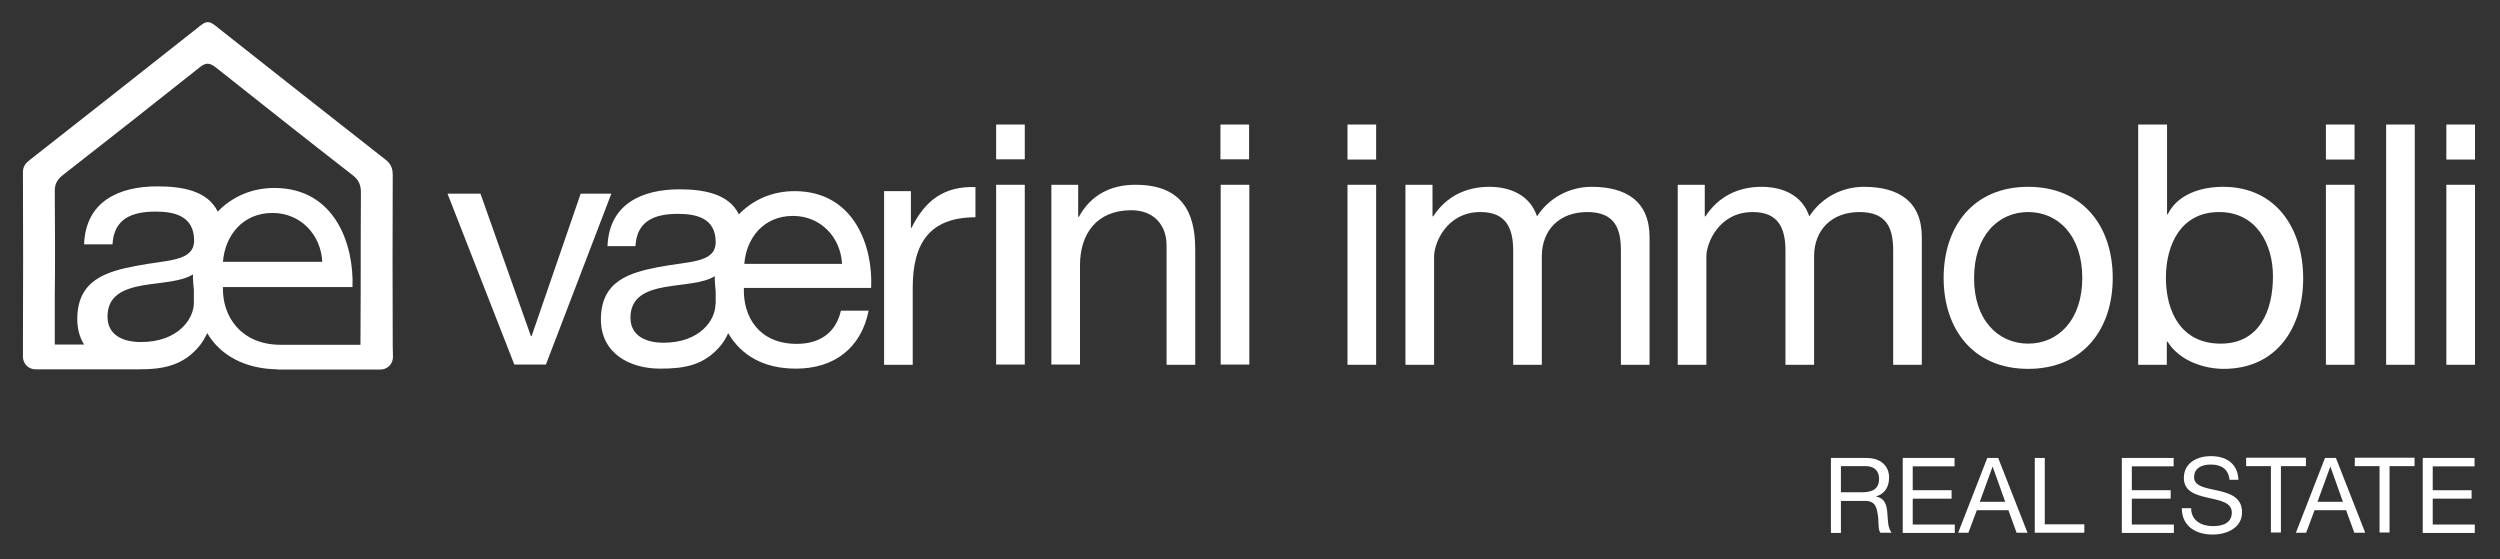
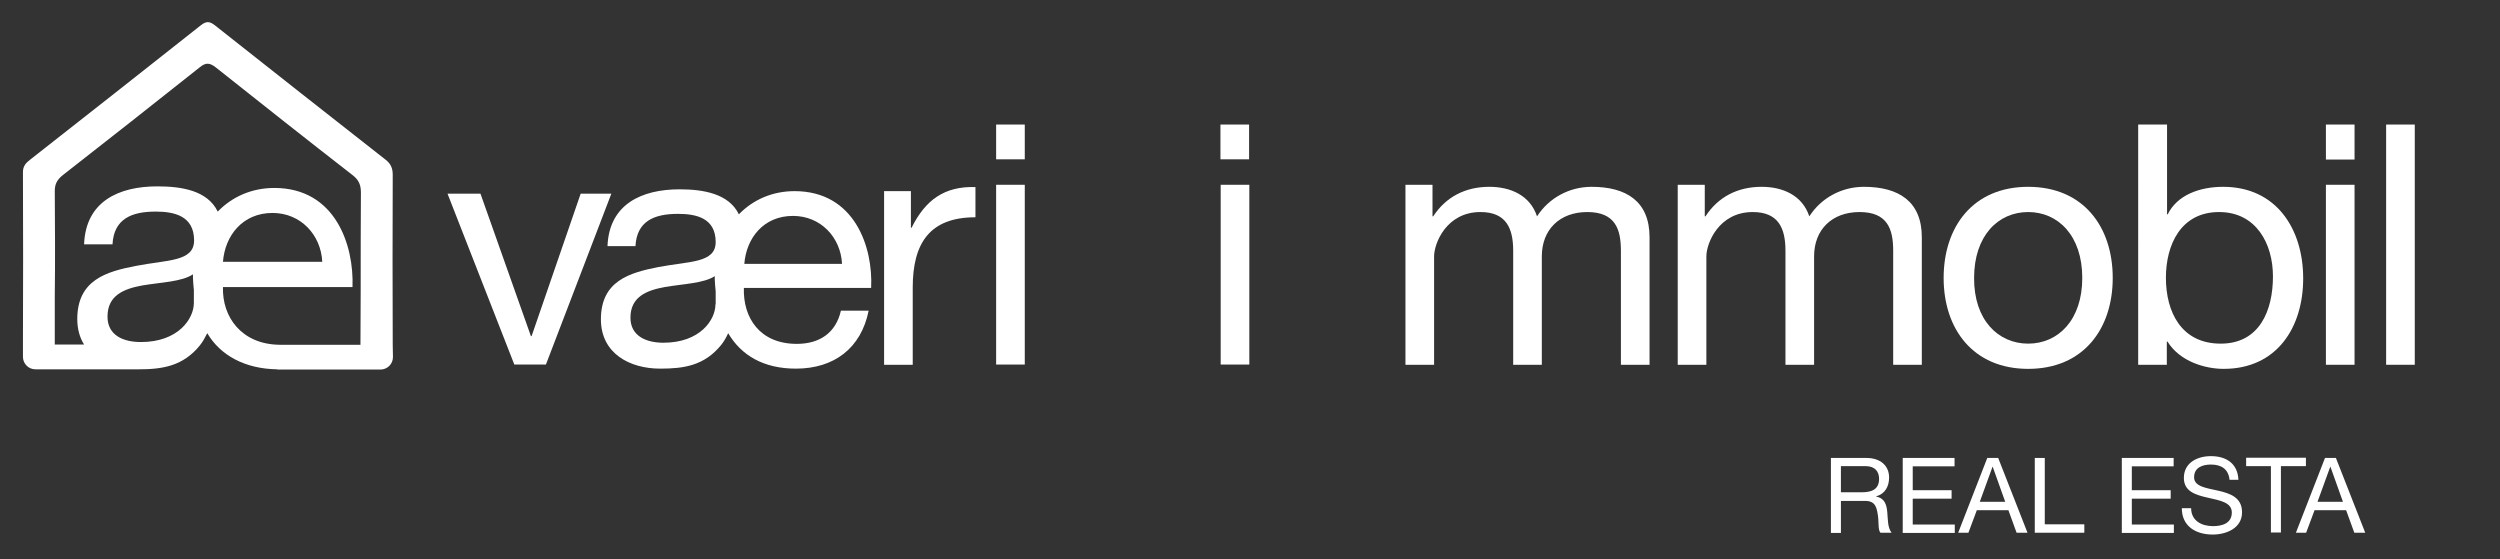
<svg xmlns="http://www.w3.org/2000/svg" version="1.1" id="Livello_1" x="0px" y="0px" viewBox="0 0 1100 246" style="enable-background:new 0 0 1100 246;" xml:space="preserve">
  <rect x="0" y="0" width="1100" height="246" fill="#333333" stroke="none" />
  <style type="text/css">
	.st0{fill:#FFFFFF;}
</style>
  <g>
    <g>
      <path class="st0" d="M805.7,201.5h15.5c6.2,0,10,3.4,10,8.6c0,4-1.8,7.2-5.7,8.3v0.1c3.8,0.7,4.6,3.6,4.9,6.8    c0.3,3.2,0.1,6.8,1.9,9.1h-4.9c-1.2-1.3-0.6-4.9-1.2-8.1c-0.5-3.2-1.2-5.9-5.5-5.9h-10.7v14.1h-4.4V201.5z M819.2,216.6    c4.1,0,7.6-1.1,7.6-5.9c0-3.2-1.8-5.6-5.9-5.6h-10.9v11.5H819.2z" />
      <path class="st0" d="M837.3,201.5H860v3.7h-18.4v10.5h17.1v3.7h-17.1v11.4h18.5v3.7h-22.9V201.5z" />
      <path class="st0" d="M874.4,201.5h4.8l12.9,32.9h-4.8l-3.6-9.9h-13.9l-3.7,9.9h-4.5L874.4,201.5z M871.1,220.8h11.2l-5.5-15.4    h-0.1L871.1,220.8z" />
      <path class="st0" d="M895.3,201.5h4.4v29.2h17.4v3.7h-21.8V201.5z" />
      <path class="st0" d="M933.7,201.5h22.7v3.7h-18.4v10.5h17.1v3.7h-17.1v11.4h18.5v3.7h-22.9V201.5z" />
      <path class="st0" d="M981,211.1c-0.5-4.7-3.6-6.7-8.2-6.7c-3.7,0-7.4,1.3-7.4,5.6c0,4.1,5.3,4.7,10.6,5.9c5.3,1.2,10.5,3,10.5,9.5    c0,7-6.9,9.8-12.9,9.8c-7.4,0-13.6-3.6-13.6-11.6h4.1c0,5.5,4.6,7.9,9.6,7.9c4,0,8.3-1.2,8.3-6c0-4.5-5.3-5.3-10.5-6.5    c-5.3-1.2-10.6-2.7-10.6-8.7c0-6.7,5.9-9.6,11.9-9.6c6.7,0,11.8,3.2,12.1,10.4H981z" />
      <path class="st0" d="M999.3,205.1h-11v-3.7h26.3v3.7h-11v29.2h-4.4V205.1z" />
      <path class="st0" d="M1023,201.5h4.8l12.9,32.9h-4.8l-3.6-9.9h-13.9l-3.7,9.9h-4.5L1023,201.5z M1019.7,220.8h11.2l-5.5-15.4h-0.1    L1019.7,220.8z" />
-       <path class="st0" d="M1047.1,205.1h-11v-3.7h26.3v3.7h-11v29.2h-4.4V205.1z" />
-       <path class="st0" d="M1066.1,201.5h22.7v3.7h-18.4v10.5h17.1v3.7h-17.1v11.4h18.5v3.7h-22.9V201.5z" />
    </g>
    <g>
      <g>
        <path class="st0" d="M349.6,84.1c-9.8,0-18.3,3.8-24.5,10.2c-4.4-9.1-15.6-11-26.1-11c-16.6,0-31,6.5-31.7,25h12.3     c0.6-11,8.2-14.2,18.7-14.2c7.8,0,16.6,1.7,16.6,12.4c0,9.3-11.6,8.4-25.2,11c-12.7,2.5-25.3,6.1-25.3,23     c0,14.9,12.5,21.7,26.1,21.7c10.4,0,19.4-1.3,26.8-10.4c1.2-1.5,2.2-3.2,3.1-5.2c5.7,9.7,15.5,15.6,29.8,15.6     c16.8,0,28.7-9,32-25.5h-12.2c-2.2,9.7-9.3,14.6-19.4,14.6c-16.4,0-23.7-11.6-23.3-24.6h56C384.2,108.8,376.1,84.1,349.6,84.1z      M314.8,133.9c0,6.8-6.7,16.9-22.9,16.9c-7.5,0-14.5-2.9-14.5-11c0-9.1,6.9-12,15.1-13.5c8.1-1.4,17.1-1.6,22-4.8     c0,0.5,0,1,0,1.5c0.1,1.8,0.2,3.5,0.4,5.2V133.9z M327.5,116.1c0.9-11.4,8.5-21.1,21.4-21.1c12.2,0,21,9.4,21.6,21.1H327.5z" />
        <g>
          <path class="st0" d="M240.2,160.4h-13.9l-29.4-75.2h14.5l22.2,62.7h0.3l21.6-62.7H269L240.2,160.4z" />
        </g>
        <g>
          <path class="st0" d="M389,84.1h11.8v16.1h0.3c6.1-12.3,14.5-18.3,28.1-17.9v13.3c-20.2,0-27.6,11.5-27.6,30.9v34H389V84.1z" />
        </g>
        <g>
          <path class="st0" d="M450.9,70.1h-12.6V54.8h12.6V70.1z M438.3,81.3h12.6v79.1h-12.6V81.3z" />
-           <path class="st0" d="M462.6,81.3h11.8v14.1h0.3c5.3-9.6,13.9-14.1,24.9-14.1c20.1,0,26.3,11.7,26.3,28.3v50.9h-12.6v-52.4      c0-9.4-5.9-15.6-15.5-15.6c-15.2,0-22.6,10.3-22.6,24.2v43.7h-12.6V81.3z" />
          <path class="st0" d="M549.6,70.1h-12.6V54.8h12.6V70.1z M537.1,81.3h12.6v79.1h-12.6V81.3z" />
        </g>
        <g>
-           <path class="st0" d="M605.5,70.2h-12.6V54.8h12.6V70.2z M592.9,81.3h12.6v79.2h-12.6V81.3z" />
          <path class="st0" d="M618.5,81.3h11.8v13.9h0.3c5.6-8.6,14.2-13,24.7-13c9.3,0,17.9,3.7,21,13c5.2-8.1,14.2-13,24-13      c15.3,0,25.5,6.4,25.5,22.2v56.1h-12.6v-50.2c0-9.5-2.5-17-14.8-17c-12.1,0-20,7.7-20,19.5v47.7h-12.6v-50.2      c0-9.9-3.1-17-14.4-17c-15,0-20.4,13.8-20.4,19.5v47.7h-12.6V81.3z" />
          <path class="st0" d="M738.3,81.3h11.8v13.9h0.3c5.6-8.6,14.2-13,24.7-13c9.3,0,17.9,3.7,21,13c5.2-8.1,14.2-13,24-13      c15.3,0,25.5,6.4,25.5,22.2v56.1H833v-50.2c0-9.5-2.5-17-14.8-17c-12.1,0-20,7.7-20,19.5v47.7h-12.6v-50.2c0-9.9-3.1-17-14.4-17      c-15,0-20.4,13.8-20.4,19.5v47.7h-12.6V81.3z" />
          <path class="st0" d="M892.4,82.2c24.3,0,37.2,17.6,37.2,40.1c0,22.4-12.9,40-37.2,40c-24.3,0-37.2-17.6-37.2-40      C855.2,99.8,868.1,82.2,892.4,82.2z M892.4,151.2c13.2,0,23.8-10.4,23.8-28.9c0-18.7-10.7-29-23.8-29c-13.2,0-23.8,10.4-23.8,29      C868.5,140.8,879.2,151.2,892.4,151.2z" />
          <path class="st0" d="M940.9,54.8h12.6v39.5h0.3c4.1-8.4,13.9-12.1,24.4-12.1c23.5,0,35.2,18.7,35.2,40.3s-11.6,39.8-35,39.8      c-7.8,0-19.1-3-24.7-12h-0.3v10.2h-12.6V54.8z M976.4,93.3c-16.9,0-23.4,14.5-23.4,28.9c0,15.1,6.8,29,24.1,29      c17.2,0,23-14.7,23-29.6C1000.1,107.2,992.7,93.3,976.4,93.3z" />
          <path class="st0" d="M1036,70.2h-12.6V54.8h12.6V70.2z M1023.4,81.3h12.6v79.2h-12.6V81.3z" />
          <path class="st0" d="M1049.9,54.8h12.6v105.7h-12.6V54.8z" />
-           <path class="st0" d="M1089,70.2h-12.6V54.8h12.6V70.2z M1076.4,81.3h12.6v79.2h-12.6V81.3z" />
        </g>
      </g>
      <path class="st0" d="M172.8,151.5c-0.1-22.6-0.1-52.2,0-74.6c0-2.8-0.8-4.8-3.1-6.6c-25.1-19.7-50.2-39.4-75.2-59.2    c-2.3-1.8-3.8-1.8-6.1,0c-25,19.8-50.1,39.5-75.2,59.2c-1.8,1.4-3.1,2.8-3.1,5.4c0.1,22.9,0.1,52.5,0,75.8h0v5.5    c0,3,2.4,5.5,5.5,5.5h45.4v0c10.5,0,19.6-1.4,27-10.6c1.2-1.5,2.2-3.3,3.2-5.3c5.7,9.7,16.5,15.7,30.8,15.9v0.1h45.4    c3,0,5.5-2.4,5.5-5.5L172.8,151.5L172.8,151.5z M85.3,133.3c0,6.9-6.8,17.2-23.3,17.2c-7.7,0-14.7-2.9-14.7-11.2    c0-9.3,7.1-12.2,15.3-13.7c8.2-1.4,17.4-1.6,22.3-4.9c0,0.5,0,1,0,1.6c0.1,1.8,0.2,3.6,0.4,5.3V133.3z M98.1,126.3h57    c0.7-18.4-7.5-43.6-34.4-43.6c-10,0-18.6,3.9-24.9,10.4C91.3,83.8,79.9,82,69.2,82c-16.9,0-31.5,6.6-32.2,25.5h12.5    c0.6-11.2,8.4-14.4,19-14.4c8,0,16.9,1.8,16.9,12.7c0,9.4-11.8,8.5-25.6,11.2c-13,2.5-25.8,6.2-25.8,23.4c0,4.4,1.1,8.2,3,11.2    H24.1v-20.9c0.2-15.6,0.1-31.1,0-46.7c0-3.2,1.2-5.1,3.6-7c20.1-15.7,40.2-31.5,60.2-47.4c2.7-2.2,4.4-2,7.1,0.1    c20,15.9,40,31.7,60.2,47.4c2.7,2.1,3.6,4.3,3.6,7.6c-0.1,14.4-0.1,28.7-0.1,43.1l-0.1,23.9H123    C106.3,151.5,97.7,139.5,98.1,126.3z M98.1,115.2c0.9-11.6,8.7-21.5,21.8-21.5c12.4,0,21.3,9.6,21.9,21.5H98.1z" />
    </g>
  </g>
</svg>